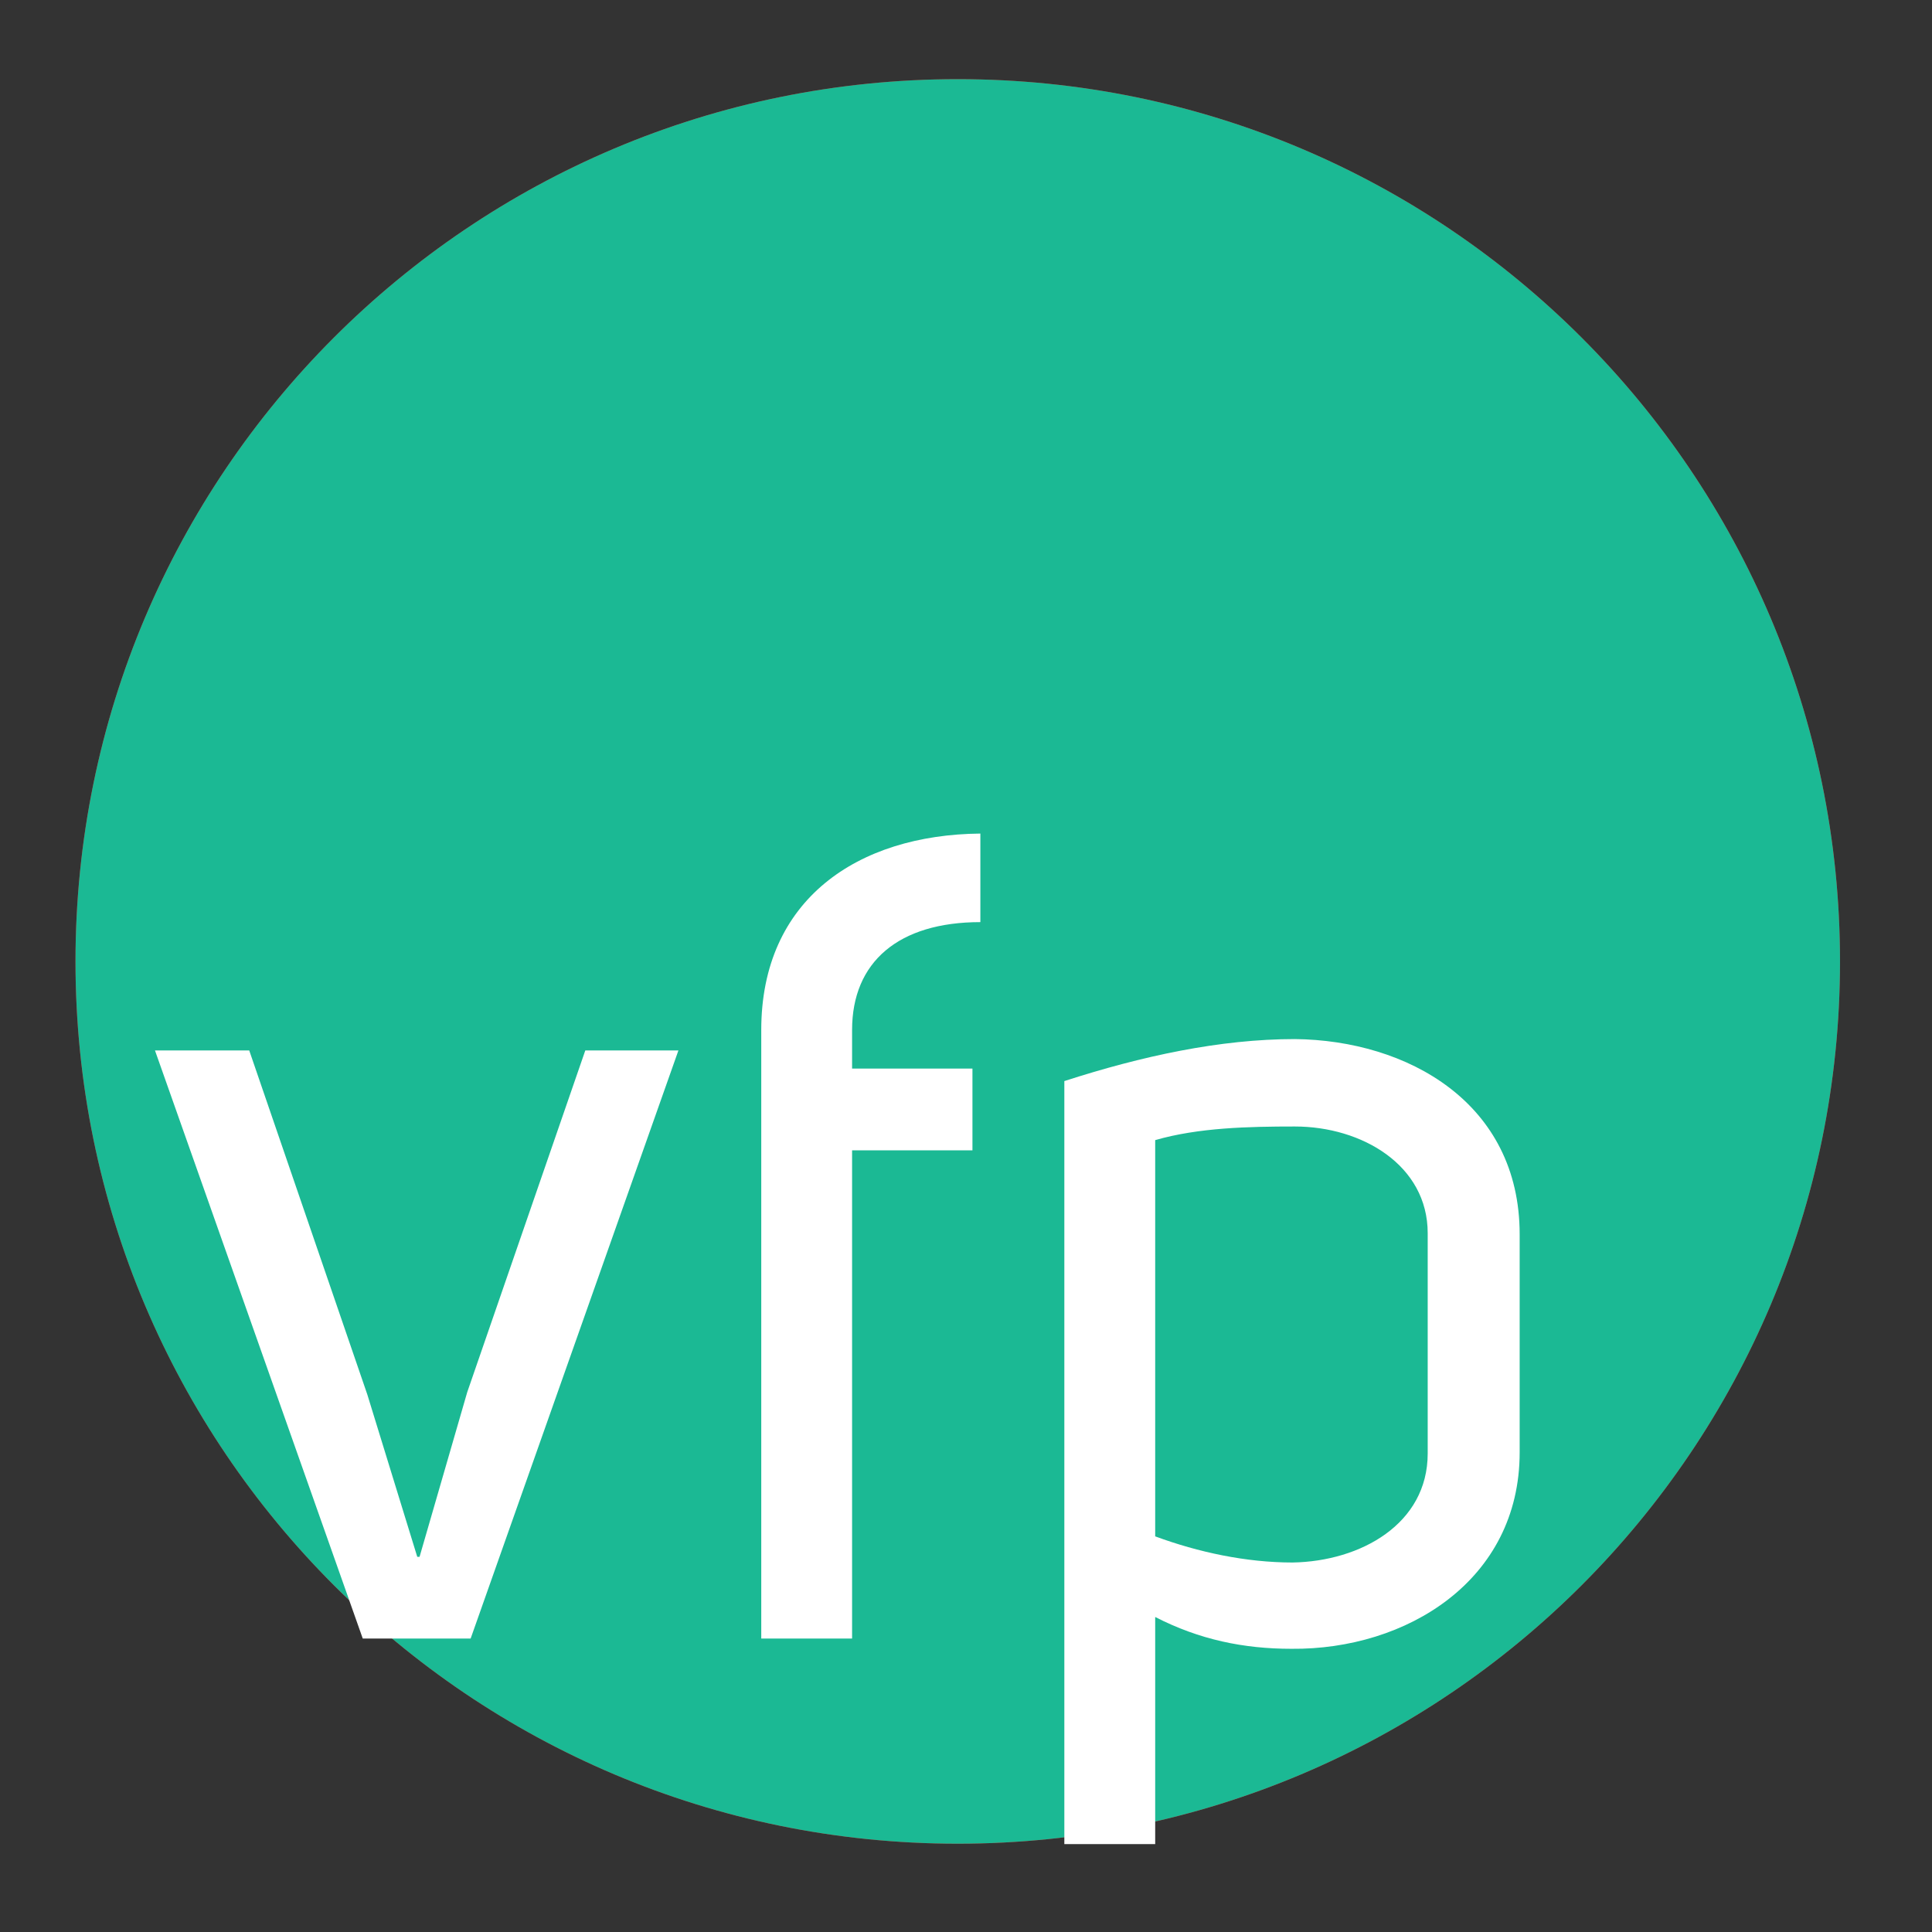
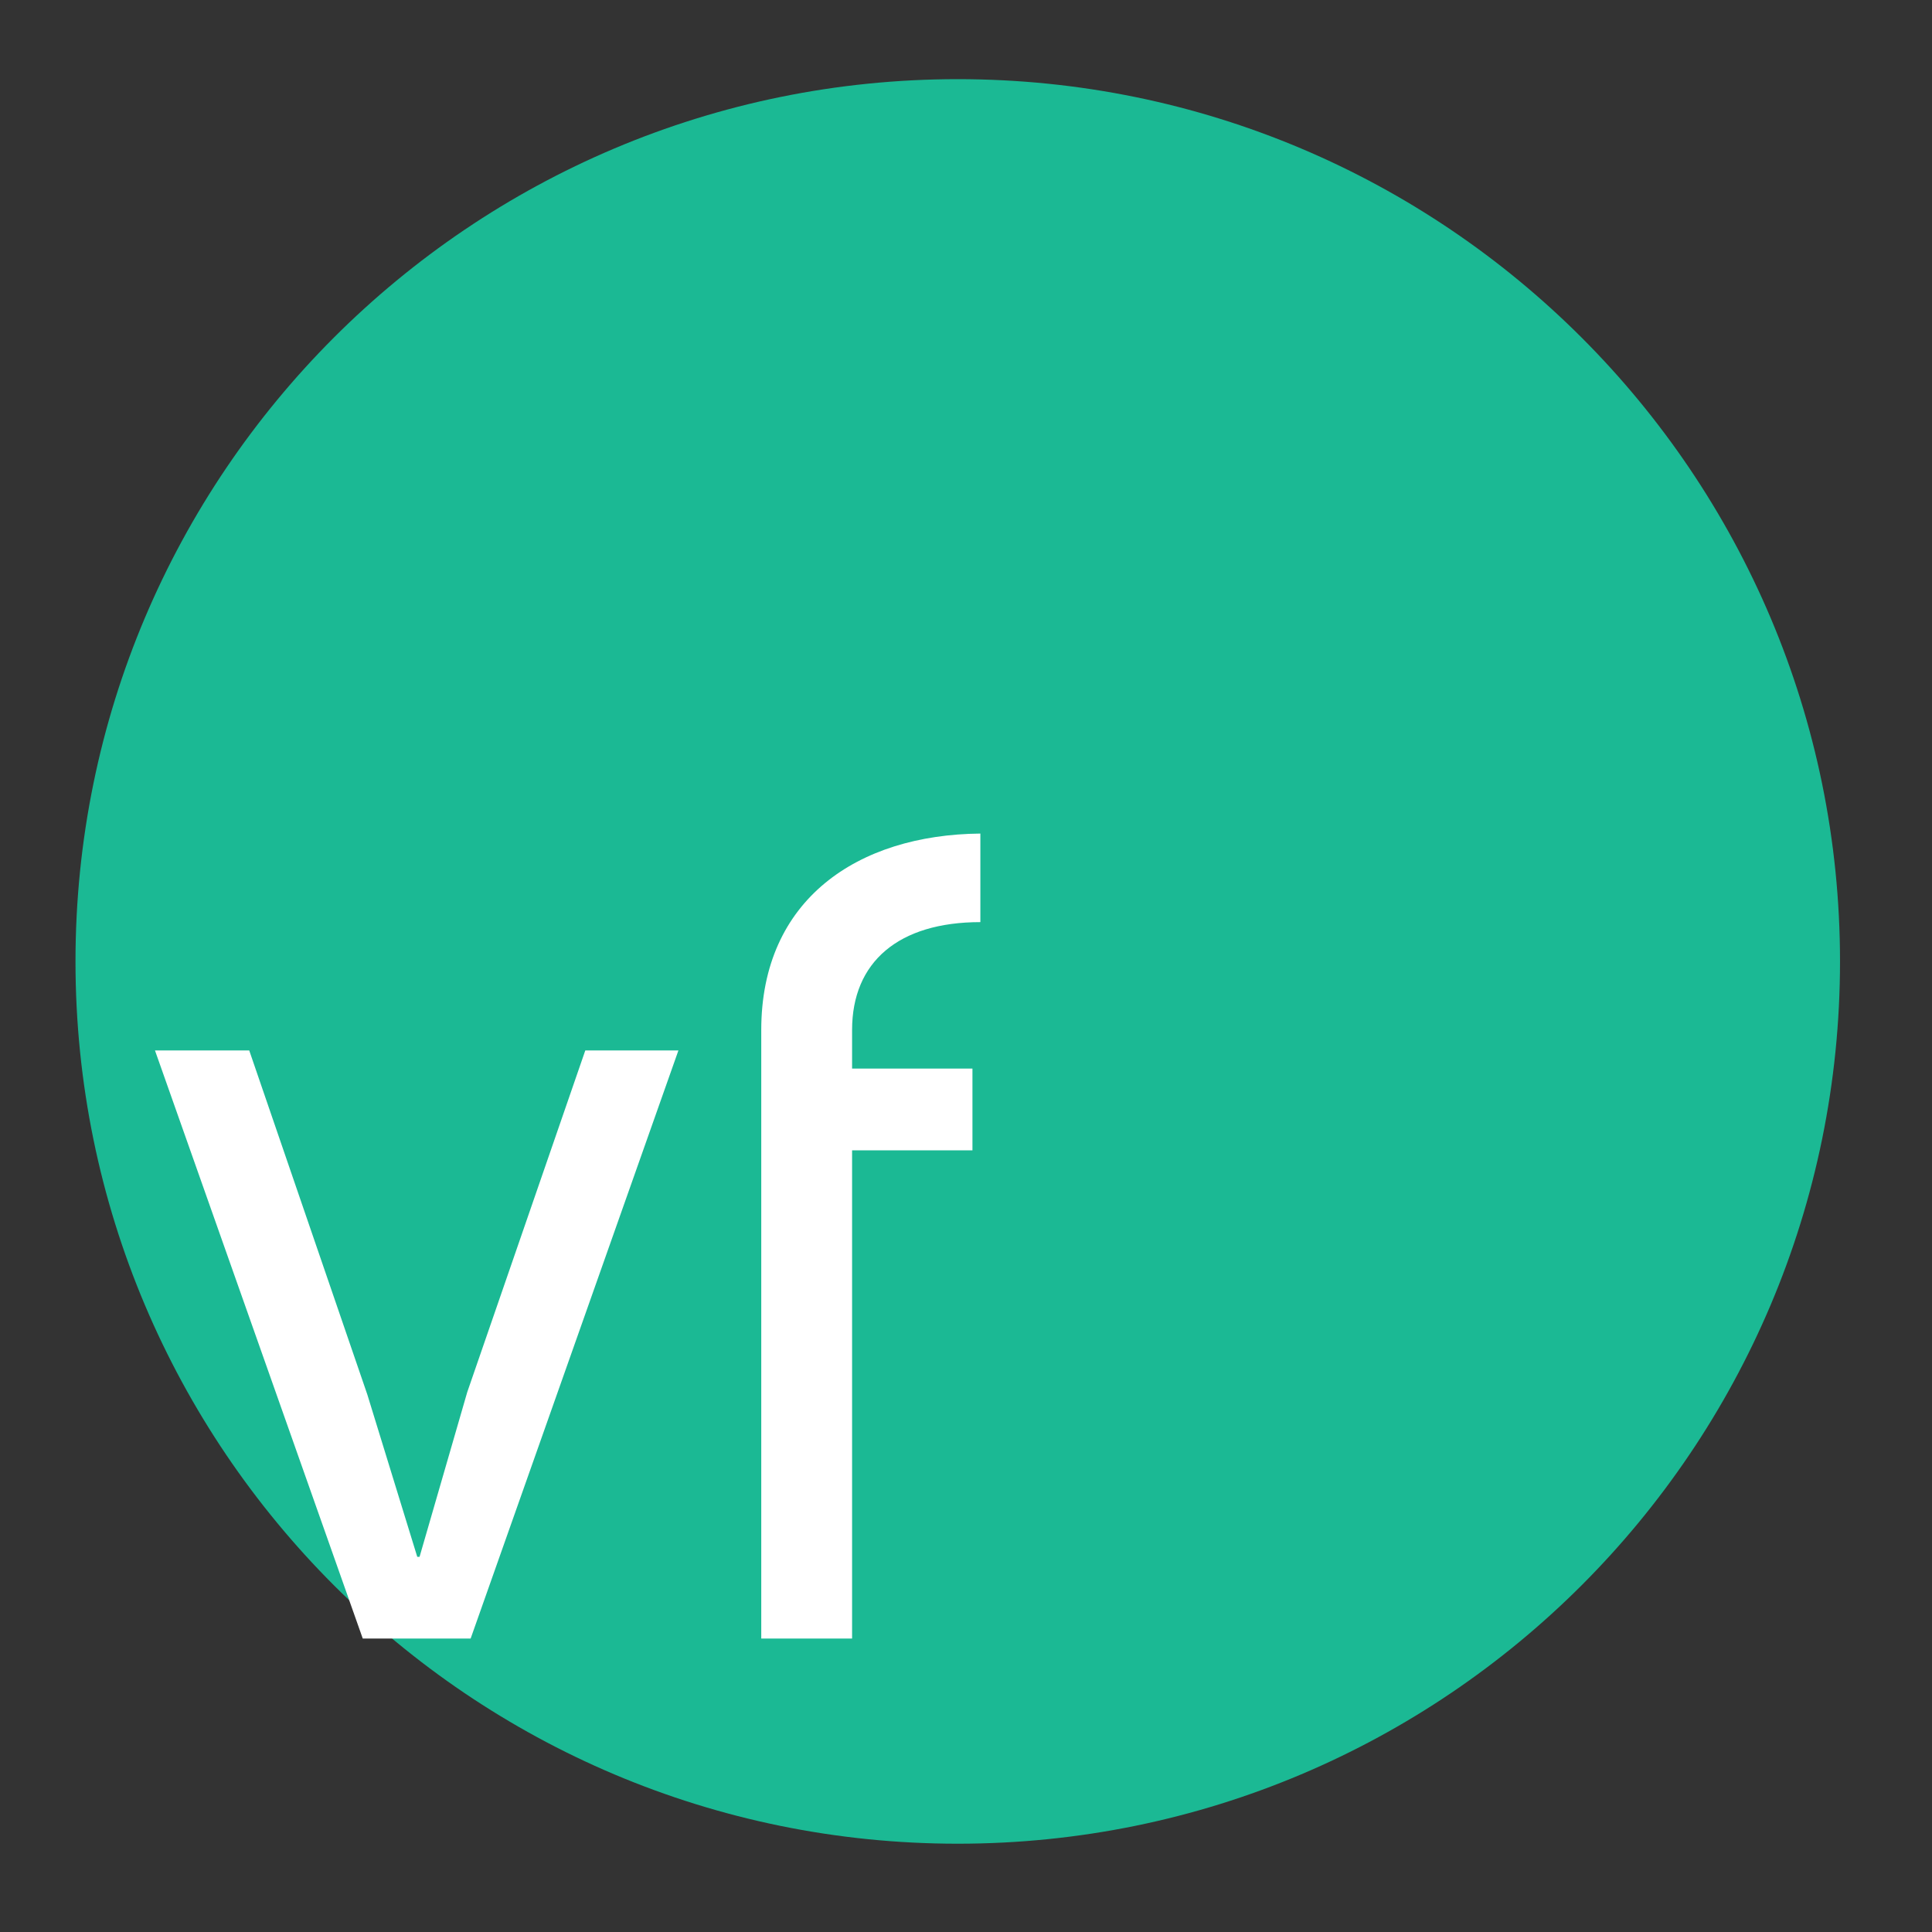
<svg xmlns="http://www.w3.org/2000/svg" id="Layer_1" version="1.1" viewBox="0 0 800 800">
  <rect x="0" y="0" width="800" height="800" fill="#333333" stroke="none" />
  <defs>
    <style>
      .st0 {
        fill: #fff;
      }

      .st1 {
        fill: #1bb994;
      }

      .st2 {
        fill: none;
      }

      .st3 {
        fill: #ec1c24;
      }
    </style>
  </defs>
-   <rect class="st2" x="31.5" y="32.31" width="2397.43" height="725.88" />
-   <path class="st3" d="M31.26,398.11C31.26,196.33,194.82,32.78,396.58,32.78s365.33,163.55,365.33,365.33-163.56,365.33-365.33,365.33S31.26,599.87,31.26,398.11" />
  <path class="st1" d="M31.26,398.11C31.26,196.33,194.82,32.78,396.58,32.78s365.33,163.55,365.33,365.33-163.56,365.33-365.33,365.33S31.26,599.87,31.26,398.11" />
  <polygon class="st0" points="193.47 576.47 242.36 434.96 280.92 434.96 194.88 678.49 150.21 678.49 64.17 434.96 103.2 434.96 152.09 577.42 172.78 644.65 173.73 644.65 193.47 576.47" />
-   <rect class="st2" x="180.82" y="32.31" width="752.11" height="725.88" />
  <path class="st0" d="M405.96,381.83c-33.85,0-53.13,16.45-53.13,44.66v15.98h49.84v33.85h-49.84v202.17h-37.61v-252c0-54.06,39.95-80.86,90.73-81.33v36.67Z" />
-   <path class="st0" d="M478.35,636.18c17.86,6.58,37.6,10.82,56.89,10.82,28.2-.48,55.94-15.99,55.94-45.14v-91.21c0-28.2-27.27-44.19-55.01-44.19-19.28,0-39.96.47-57.83,5.64v164.08ZM440.73,447.65c31.97-10.34,64.41-17.39,95.44-17.39,46.55.47,93.09,26.33,93.09,80.86v90.28c0,53.12-47.01,81.8-94.5,81.33-19.75,0-38.09-3.76-56.42-13.17v94.04h-37.62v-315.95Z" />
</svg>